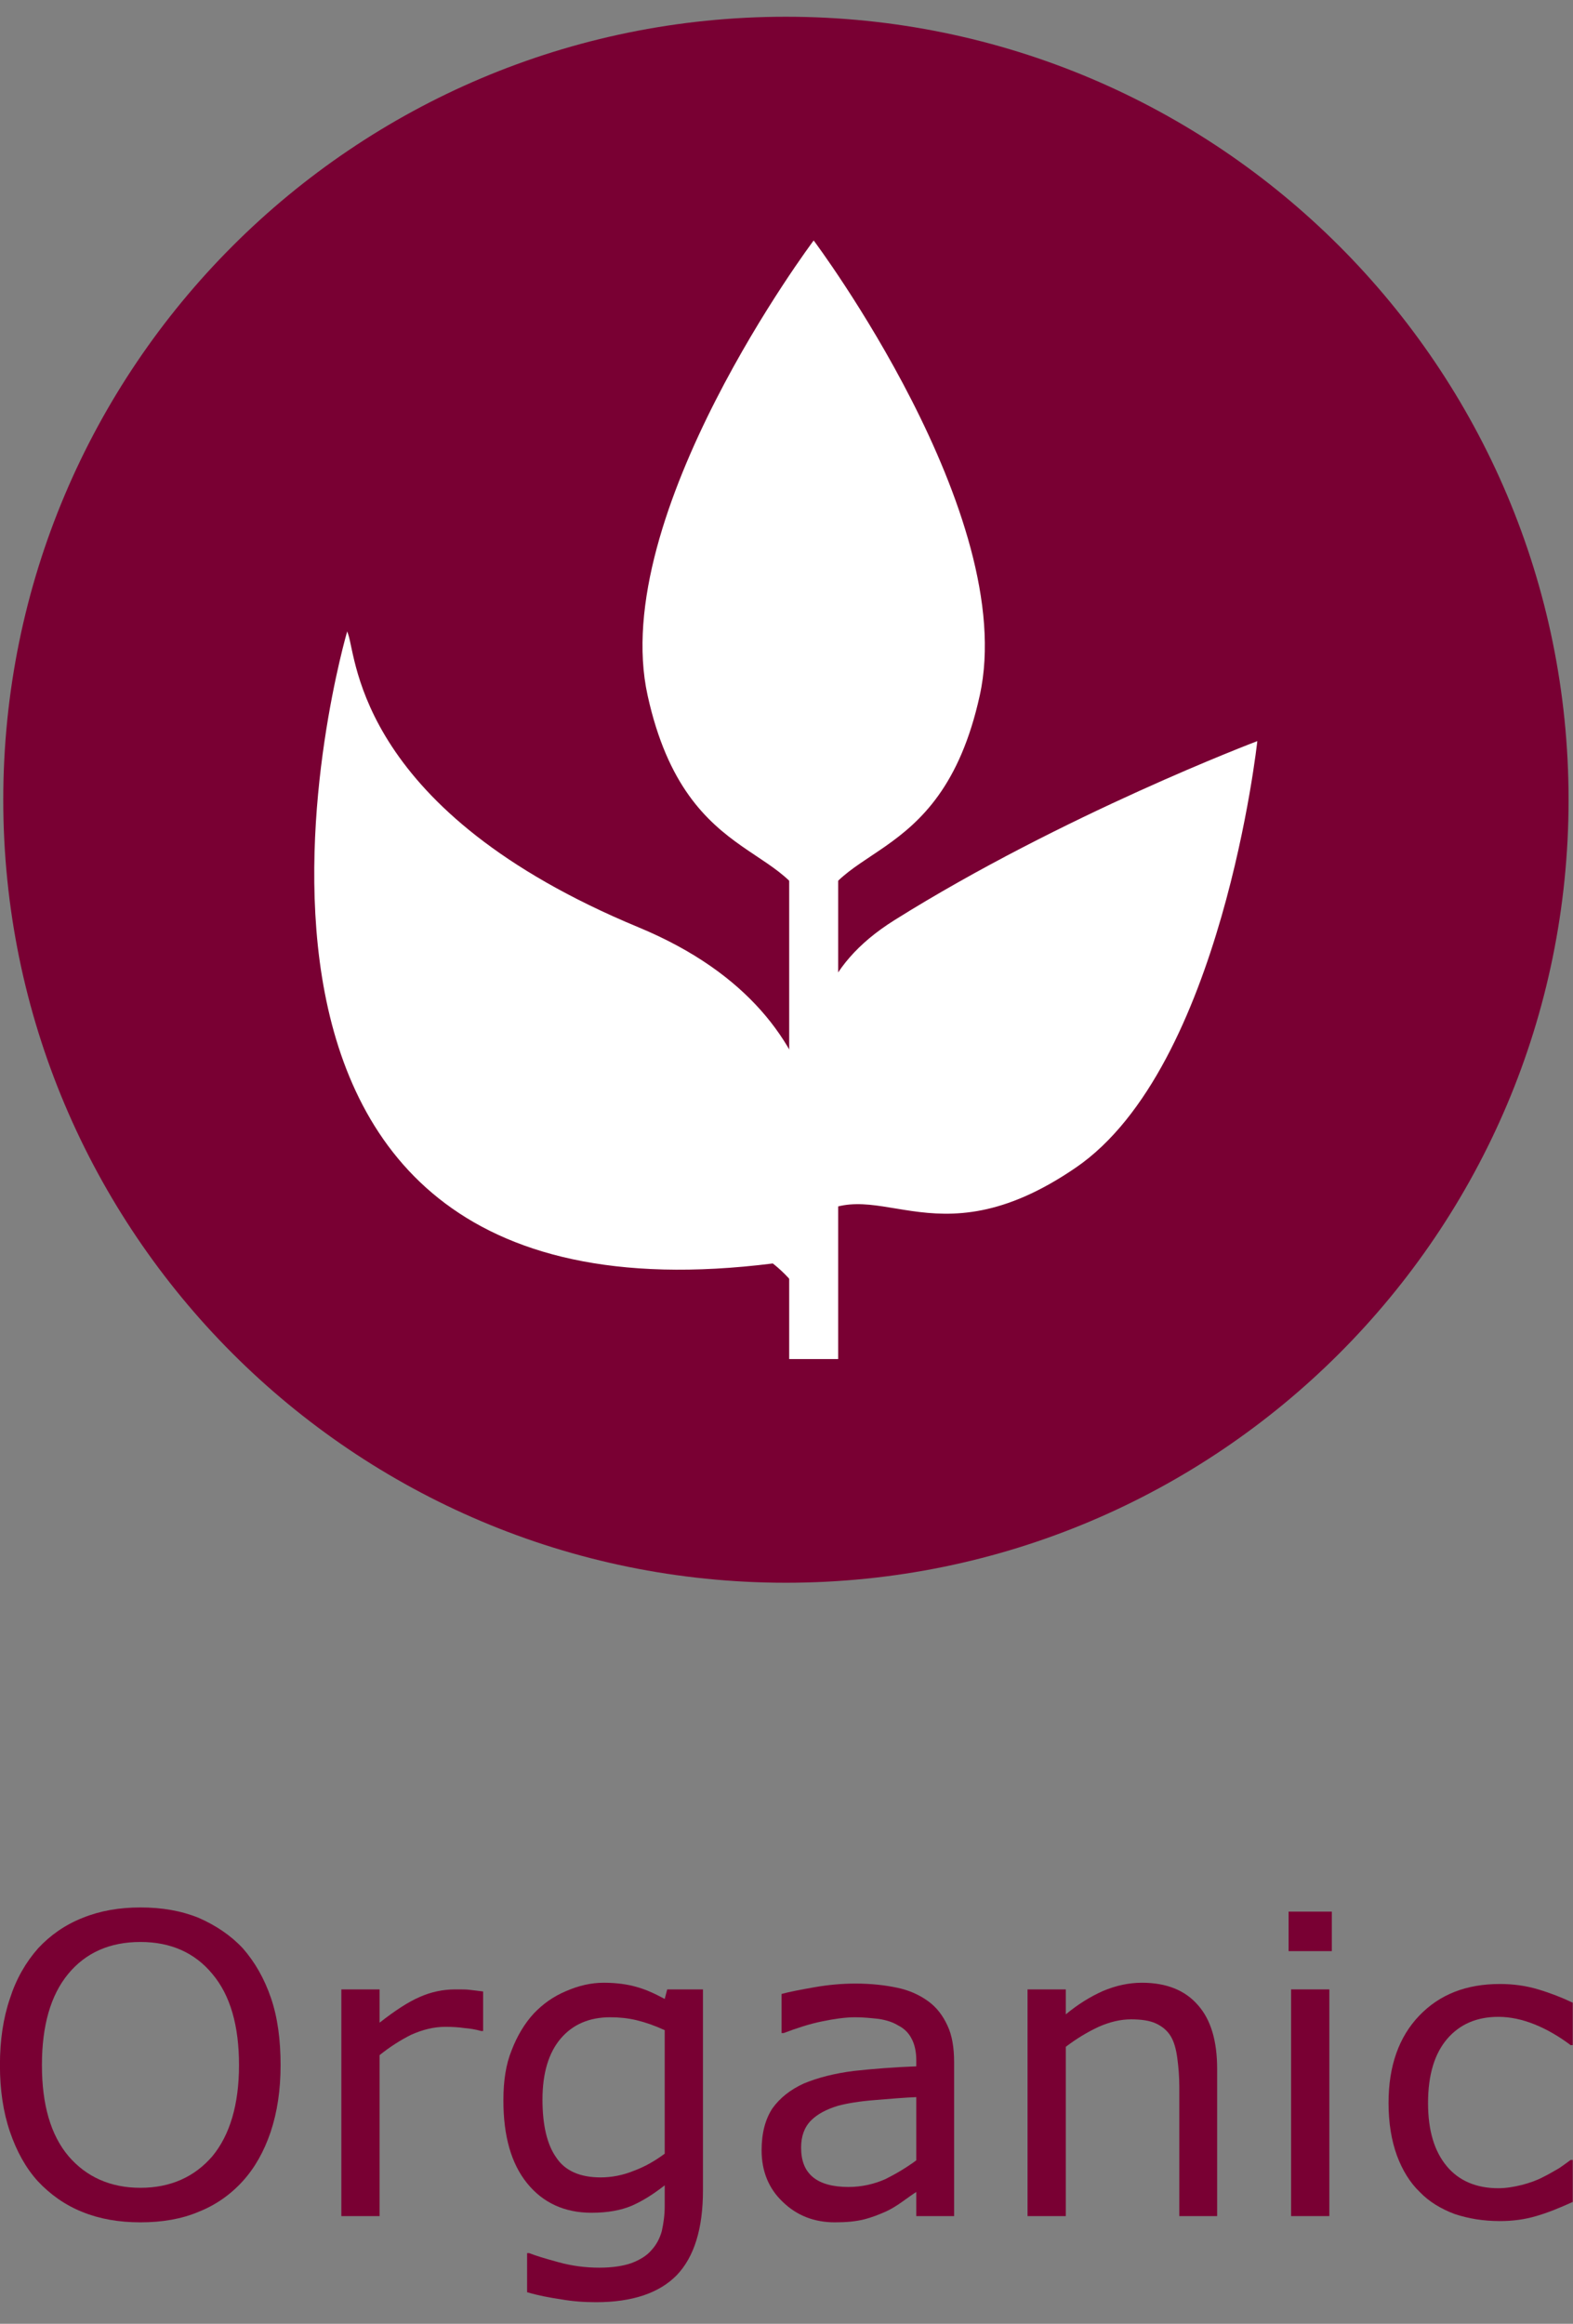
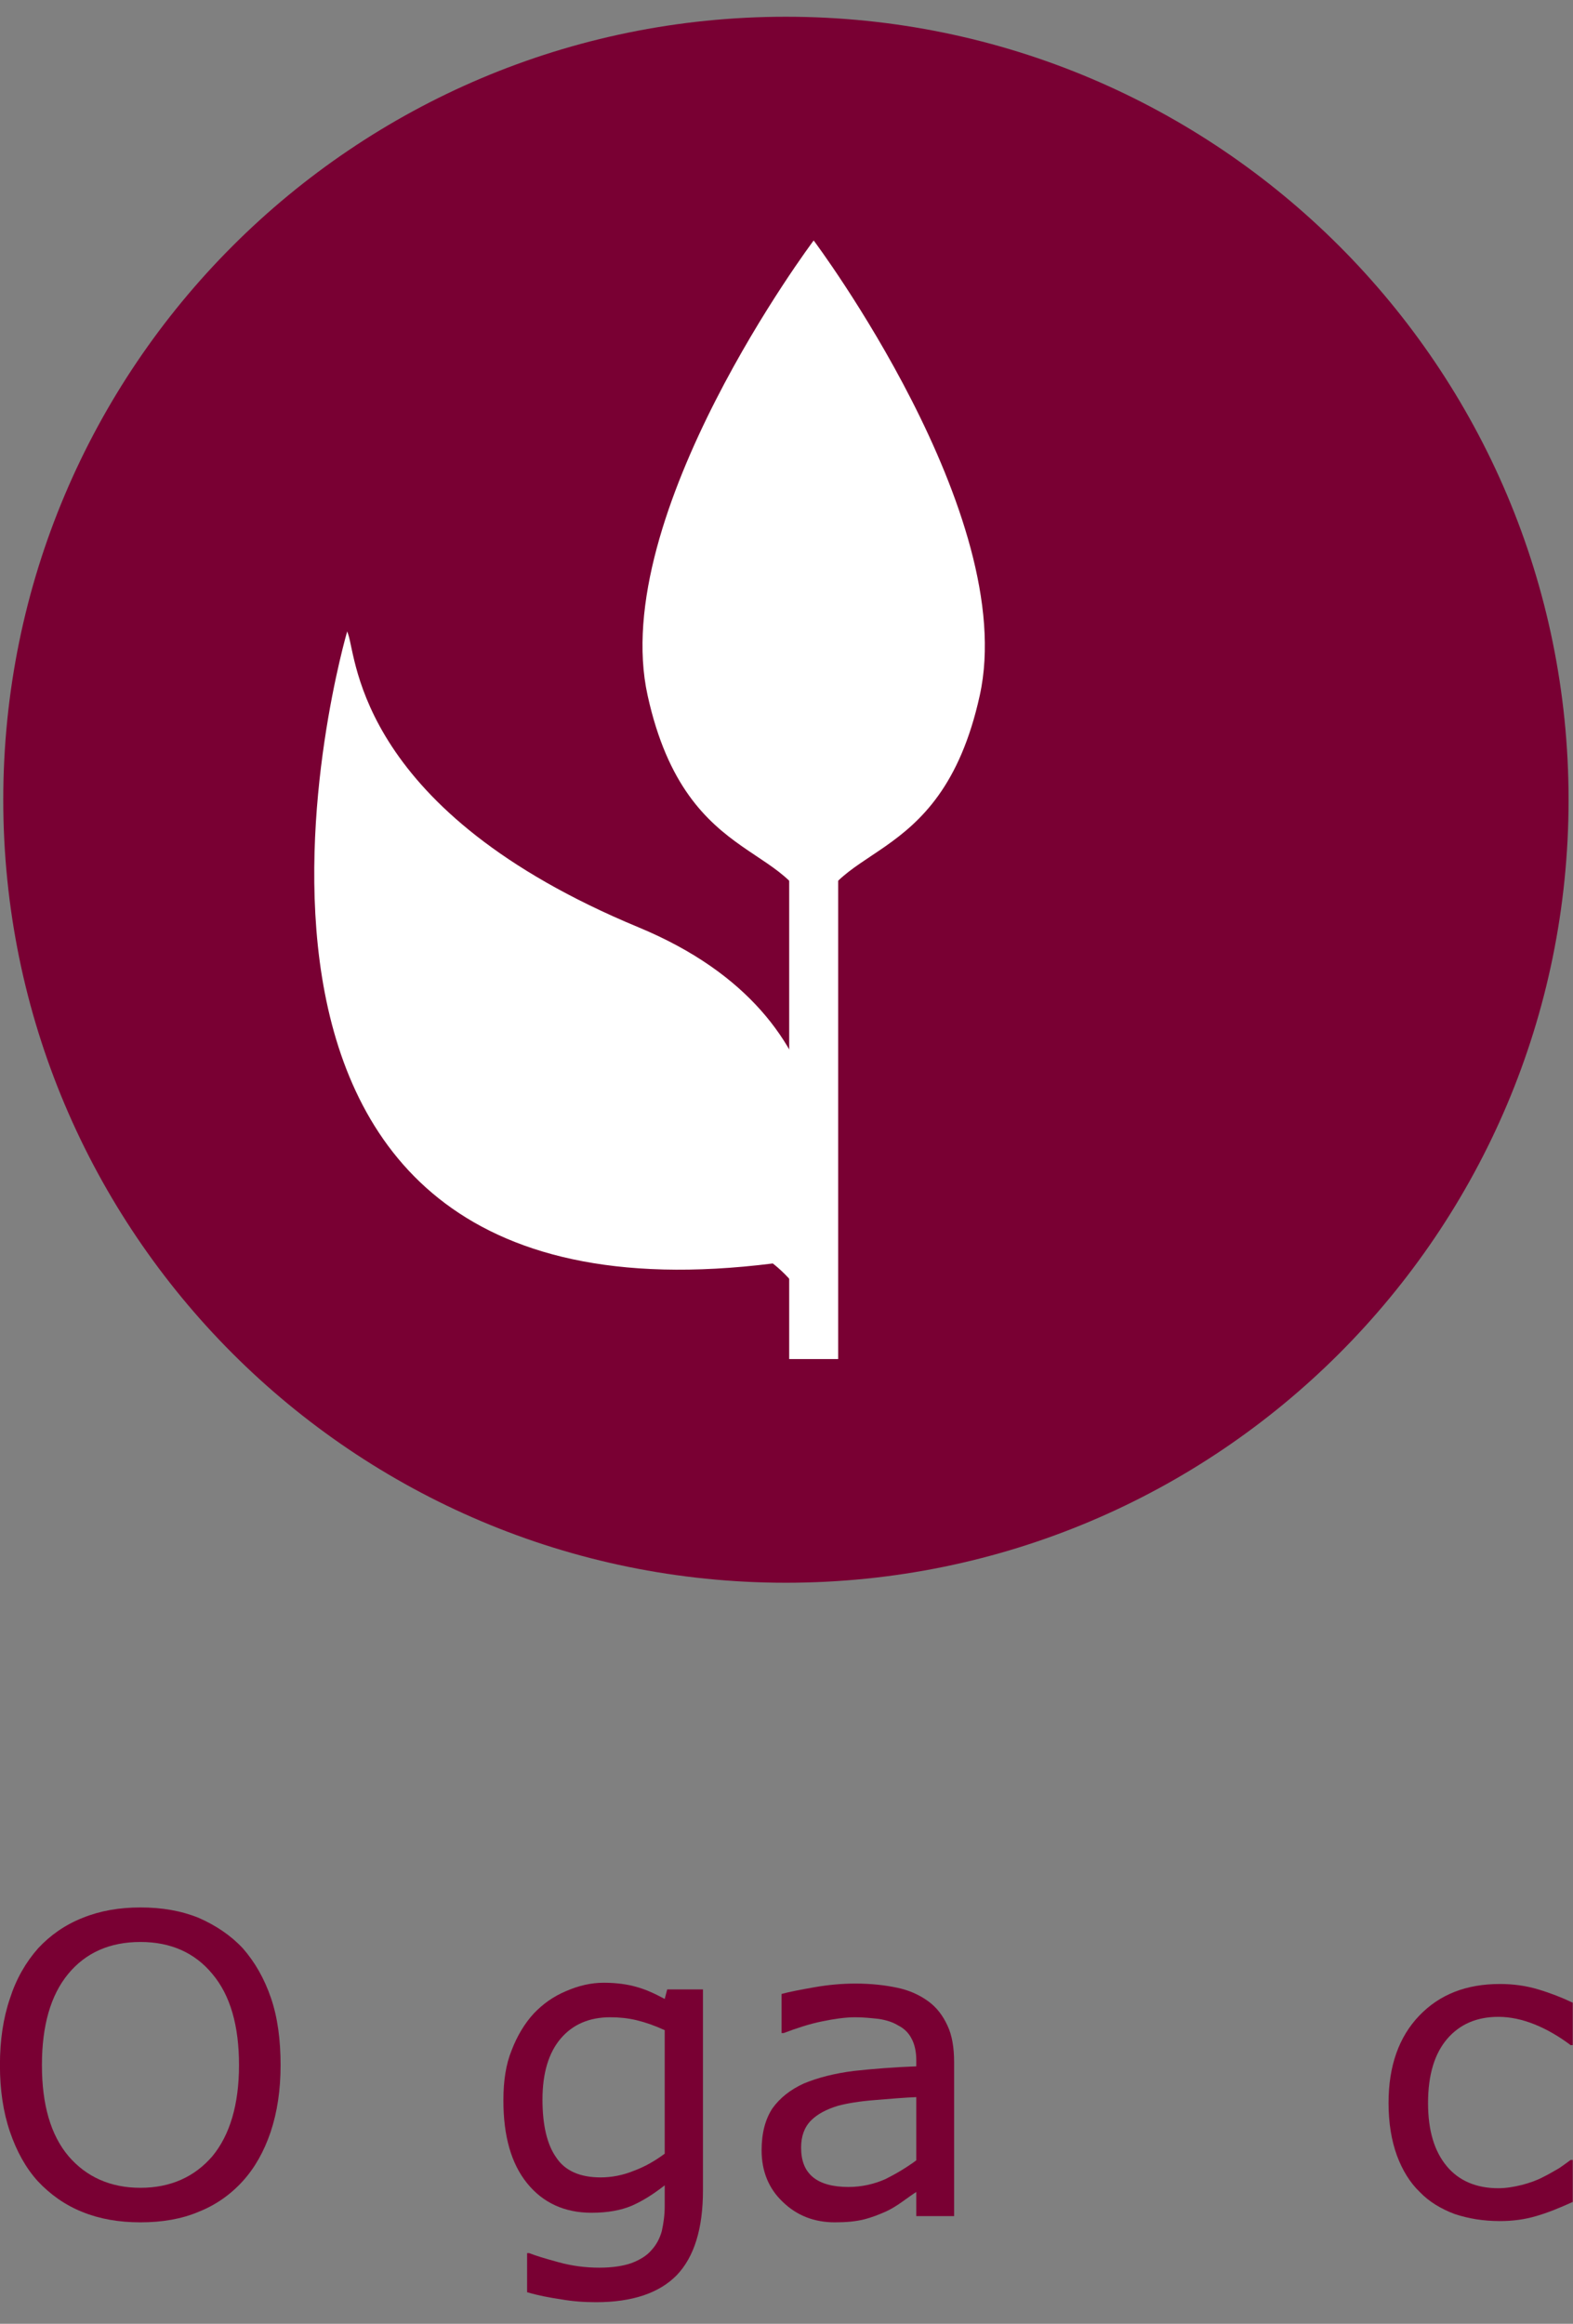
<svg xmlns="http://www.w3.org/2000/svg" width="100%" height="100%" viewBox="0 0 1072 1583" version="1.1" xml:space="preserve" style="fill-rule:evenodd;clip-rule:evenodd;stroke-linejoin:round;stroke-miterlimit:2;">
  <rect x="0" y="0" width="1072" height="1583" fill="#808080" stroke="none" />
  <g transform="matrix(1,0,0,1,-598.299,8.52651e-14)">
    <g id="orga" transform="matrix(4.167,0,0,4.167,604.954,-89.043)">
      <g transform="matrix(1,0,0,1,0.783,0)">
        <g transform="matrix(0,-1,-1,0,126.159,24.108)">
          <path d="M-128.005,-127.996C-198.702,-127.996 -256.003,-70.678 -256.003,0.007C-256.003,70.708 -198.702,128.005 -128.005,128.005C-57.308,128.005 0.002,70.708 0.002,0.007C0.002,-70.678 -57.308,-127.996 -128.005,-127.996" style="fill:rgb(121,0,51);fill-rule:nonzero;" />
        </g>
        <g transform="matrix(1,0,0,1,131.457,124.578)">
          <path d="M0,117.264C0.039,109.759 -5.605,104.767 -7.448,103.338C-111.236,116.356 -77.052,0 -77.052,0C-77.052,0 -77.008,0.176 -76.88,0.512C-75.491,4.489 -75.041,29.449 -29.431,48.375C6.977,63.474 0.696,94.051 -1.027,99.413L0,117.264Z" style="fill:white;fill-rule:nonzero;" />
        </g>
        <g transform="matrix(1,0,0,1,-1.852,92.35)">
          <rect x="128.542" y="36.567" width="8.012" height="114.628" style="fill:white;" />
        </g>
        <g transform="matrix(-1,0,0,1,130.684,173.684)">
          <path d="M-0.01,-113.004C-0.01,-113.004 33.677,-68.139 27.146,-38.611C20.637,-9.075 1.618,-15.328 -0.01,0C-1.637,-15.328 -20.66,-9.075 -27.169,-38.611C-33.687,-68.139 -0.01,-113.004 -0.01,-113.004" style="fill:white;fill-rule:nonzero;" />
        </g>
        <g transform="matrix(-0.73,-0.683,-0.683,0.73,101.326,188.327)">
-           <path d="M-43.147,-103.114C-43.147,-103.114 -28.126,-72.597 -19.8,-41.174C-12.397,-13.225 -41.598,-9.681 -43.147,4.983C-44.705,-9.69 -62.896,-3.705 -69.126,-31.946C-75.369,-60.211 -43.147,-103.114 -43.147,-103.114" style="fill:white;fill-rule:nonzero;" />
-         </g>
+           </g>
      </g>
      <g id="hoehe_fix" transform="matrix(0.24,0,0,0.261,-143.658,21.37)">
-         <rect x="594.147" y="0" width="1066.67" height="1454.86" style="fill:none;" />
-       </g>
+         </g>
      <g transform="matrix(0.24,0,0,0.24,-264.47,-65.878)">
        <g transform="matrix(283.333,0,0,283.333,1079.39,1873.03)">
          <path d="M0.64,-0.644C0.669,-0.611 0.692,-0.571 0.708,-0.524C0.724,-0.477 0.731,-0.423 0.731,-0.363C0.731,-0.303 0.723,-0.25 0.707,-0.202C0.691,-0.155 0.669,-0.116 0.64,-0.084C0.61,-0.051 0.574,-0.026 0.533,-0.01C0.493,0.007 0.446,0.015 0.394,0.015C0.342,0.015 0.296,0.007 0.254,-0.01C0.212,-0.027 0.177,-0.052 0.147,-0.084C0.118,-0.116 0.096,-0.156 0.08,-0.203C0.064,-0.25 0.056,-0.303 0.056,-0.363C0.056,-0.423 0.064,-0.476 0.08,-0.523C0.095,-0.57 0.118,-0.61 0.148,-0.644C0.177,-0.675 0.212,-0.7 0.255,-0.717C0.297,-0.734 0.343,-0.742 0.394,-0.742C0.446,-0.742 0.492,-0.734 0.534,-0.717C0.575,-0.699 0.611,-0.675 0.64,-0.644ZM0.631,-0.363C0.631,-0.458 0.61,-0.531 0.567,-0.582C0.525,-0.633 0.467,-0.659 0.394,-0.659C0.32,-0.659 0.262,-0.633 0.22,-0.582C0.178,-0.531 0.157,-0.458 0.157,-0.363C0.157,-0.268 0.178,-0.195 0.221,-0.144C0.264,-0.094 0.322,-0.068 0.394,-0.068C0.466,-0.068 0.524,-0.094 0.567,-0.144C0.609,-0.195 0.631,-0.268 0.631,-0.363Z" style="fill:rgb(121,0,51);fill-rule:nonzero;" />
        </g>
        <g transform="matrix(283.333,0,0,283.333,1302.41,1873.03)">
-           <path d="M0.431,-0.445L0.426,-0.445C0.412,-0.449 0.399,-0.451 0.386,-0.452C0.373,-0.454 0.358,-0.455 0.34,-0.455C0.312,-0.455 0.285,-0.448 0.258,-0.436C0.232,-0.423 0.207,-0.407 0.182,-0.387L0.182,-0L0.09,-0L0.09,-0.545L0.182,-0.545L0.182,-0.465C0.219,-0.494 0.251,-0.515 0.279,-0.527C0.306,-0.539 0.335,-0.545 0.364,-0.545C0.38,-0.545 0.391,-0.545 0.398,-0.544C0.406,-0.543 0.416,-0.542 0.431,-0.54L0.431,-0.445Z" style="fill:rgb(121,0,51);fill-rule:nonzero;" />
-         </g>
+           </g>
        <g transform="matrix(283.333,0,0,283.333,1423.32,1873.03)">
          <path d="M0.533,-0.062C0.533,0.03 0.512,0.098 0.47,0.142C0.428,0.185 0.363,0.207 0.276,0.207C0.247,0.207 0.219,0.205 0.191,0.2C0.164,0.196 0.137,0.191 0.11,0.183L0.11,0.089L0.115,0.089C0.13,0.095 0.153,0.102 0.186,0.111C0.219,0.12 0.251,0.124 0.284,0.124C0.315,0.124 0.341,0.12 0.361,0.113C0.382,0.105 0.398,0.095 0.409,0.082C0.421,0.069 0.429,0.054 0.434,0.036C0.438,0.018 0.441,-0.002 0.441,-0.024L0.441,-0.074C0.413,-0.052 0.387,-0.036 0.362,-0.025C0.336,-0.014 0.304,-0.008 0.265,-0.008C0.2,-0.008 0.148,-0.032 0.11,-0.079C0.072,-0.126 0.053,-0.192 0.053,-0.278C0.053,-0.325 0.059,-0.365 0.073,-0.399C0.086,-0.433 0.104,-0.463 0.126,-0.487C0.148,-0.51 0.173,-0.528 0.204,-0.541C0.234,-0.554 0.264,-0.561 0.294,-0.561C0.326,-0.561 0.352,-0.557 0.373,-0.551C0.395,-0.545 0.417,-0.535 0.441,-0.522L0.447,-0.545L0.533,-0.545L0.533,-0.062ZM0.441,-0.15L0.441,-0.447C0.417,-0.458 0.394,-0.466 0.373,-0.471C0.352,-0.476 0.331,-0.478 0.31,-0.478C0.26,-0.478 0.22,-0.461 0.191,-0.427C0.162,-0.393 0.147,-0.344 0.147,-0.28C0.147,-0.219 0.158,-0.172 0.18,-0.141C0.201,-0.109 0.237,-0.093 0.287,-0.093C0.313,-0.093 0.34,-0.098 0.367,-0.109C0.394,-0.119 0.418,-0.133 0.441,-0.15Z" style="fill:rgb(121,0,51);fill-rule:nonzero;" />
        </g>
        <g transform="matrix(283.333,0,0,283.333,1599.85,1873.03)">
          <path d="M0.514,-0L0.423,-0L0.423,-0.058C0.415,-0.053 0.404,-0.045 0.39,-0.035C0.376,-0.025 0.363,-0.017 0.35,-0.011C0.334,-0.004 0.317,0.003 0.297,0.008C0.277,0.013 0.254,0.015 0.227,0.015C0.178,0.015 0.136,-0.001 0.102,-0.034C0.068,-0.066 0.051,-0.108 0.051,-0.158C0.051,-0.2 0.06,-0.233 0.077,-0.259C0.095,-0.284 0.12,-0.304 0.153,-0.319C0.187,-0.333 0.226,-0.343 0.273,-0.349C0.319,-0.354 0.369,-0.358 0.423,-0.36L0.423,-0.375C0.423,-0.395 0.419,-0.413 0.412,-0.426C0.405,-0.44 0.394,-0.451 0.38,-0.458C0.367,-0.466 0.352,-0.471 0.333,-0.474C0.315,-0.476 0.296,-0.478 0.276,-0.478C0.252,-0.478 0.225,-0.474 0.196,-0.468C0.166,-0.462 0.136,-0.452 0.104,-0.44L0.099,-0.44L0.099,-0.534C0.117,-0.539 0.143,-0.544 0.177,-0.55C0.211,-0.556 0.244,-0.559 0.277,-0.559C0.315,-0.559 0.349,-0.555 0.377,-0.549C0.406,-0.543 0.43,-0.532 0.451,-0.517C0.472,-0.502 0.487,-0.482 0.498,-0.458C0.509,-0.435 0.514,-0.405 0.514,-0.37L0.514,-0ZM0.423,-0.134L0.423,-0.286C0.395,-0.285 0.362,-0.282 0.324,-0.279C0.286,-0.276 0.256,-0.271 0.234,-0.265C0.208,-0.257 0.186,-0.246 0.17,-0.23C0.154,-0.214 0.146,-0.192 0.146,-0.165C0.146,-0.133 0.155,-0.11 0.174,-0.094C0.193,-0.078 0.222,-0.07 0.26,-0.07C0.292,-0.07 0.322,-0.077 0.349,-0.089C0.375,-0.102 0.4,-0.117 0.423,-0.134Z" style="fill:rgb(121,0,51);fill-rule:nonzero;" />
        </g>
        <g transform="matrix(283.333,0,0,283.333,1770.02,1873.03)">
-           <path d="M0.546,-0L0.455,-0L0.455,-0.311C0.455,-0.336 0.453,-0.359 0.45,-0.381C0.447,-0.403 0.442,-0.42 0.434,-0.433C0.426,-0.446 0.414,-0.456 0.399,-0.463C0.384,-0.47 0.364,-0.473 0.339,-0.473C0.314,-0.473 0.288,-0.467 0.261,-0.455C0.233,-0.442 0.207,-0.426 0.182,-0.407L0.182,-0L0.09,-0L0.09,-0.545L0.182,-0.545L0.182,-0.485C0.211,-0.509 0.24,-0.527 0.271,-0.541C0.302,-0.554 0.333,-0.561 0.365,-0.561C0.424,-0.561 0.469,-0.543 0.5,-0.507C0.531,-0.472 0.546,-0.421 0.546,-0.354L0.546,-0Z" style="fill:rgb(121,0,51);fill-rule:nonzero;" />
-         </g>
+           </g>
        <g transform="matrix(283.333,0,0,283.333,1949.32,1873.03)">
-           <path d="M0.189,-0.637L0.085,-0.637L0.085,-0.732L0.189,-0.732L0.189,-0.637ZM0.183,-0L0.091,-0L0.091,-0.545L0.183,-0.545L0.183,-0Z" style="fill:rgb(121,0,51);fill-rule:nonzero;" />
-         </g>
+           </g>
        <g transform="matrix(283.333,0,0,283.333,2027.07,1873.03)">
          <path d="M0.494,-0.034C0.463,-0.02 0.434,-0.008 0.406,-0C0.379,0.008 0.35,0.012 0.319,0.012C0.279,0.012 0.243,0.006 0.21,-0.005C0.178,-0.017 0.149,-0.034 0.126,-0.058C0.102,-0.081 0.084,-0.111 0.071,-0.146C0.058,-0.182 0.051,-0.224 0.051,-0.272C0.051,-0.361 0.076,-0.431 0.125,-0.482C0.174,-0.533 0.238,-0.558 0.319,-0.558C0.35,-0.558 0.381,-0.554 0.411,-0.545C0.441,-0.536 0.469,-0.525 0.494,-0.513L0.494,-0.411L0.489,-0.411C0.461,-0.432 0.432,-0.449 0.402,-0.461C0.372,-0.473 0.343,-0.479 0.315,-0.479C0.263,-0.479 0.222,-0.461 0.192,-0.426C0.162,-0.391 0.146,-0.34 0.146,-0.272C0.146,-0.206 0.161,-0.156 0.191,-0.12C0.22,-0.085 0.262,-0.067 0.315,-0.067C0.333,-0.067 0.352,-0.07 0.372,-0.075C0.391,-0.08 0.408,-0.086 0.423,-0.094C0.437,-0.101 0.449,-0.108 0.461,-0.115C0.473,-0.123 0.482,-0.13 0.489,-0.135L0.494,-0.135L0.494,-0.034Z" style="fill:rgb(121,0,51);fill-rule:nonzero;" />
        </g>
      </g>
    </g>
  </g>
</svg>